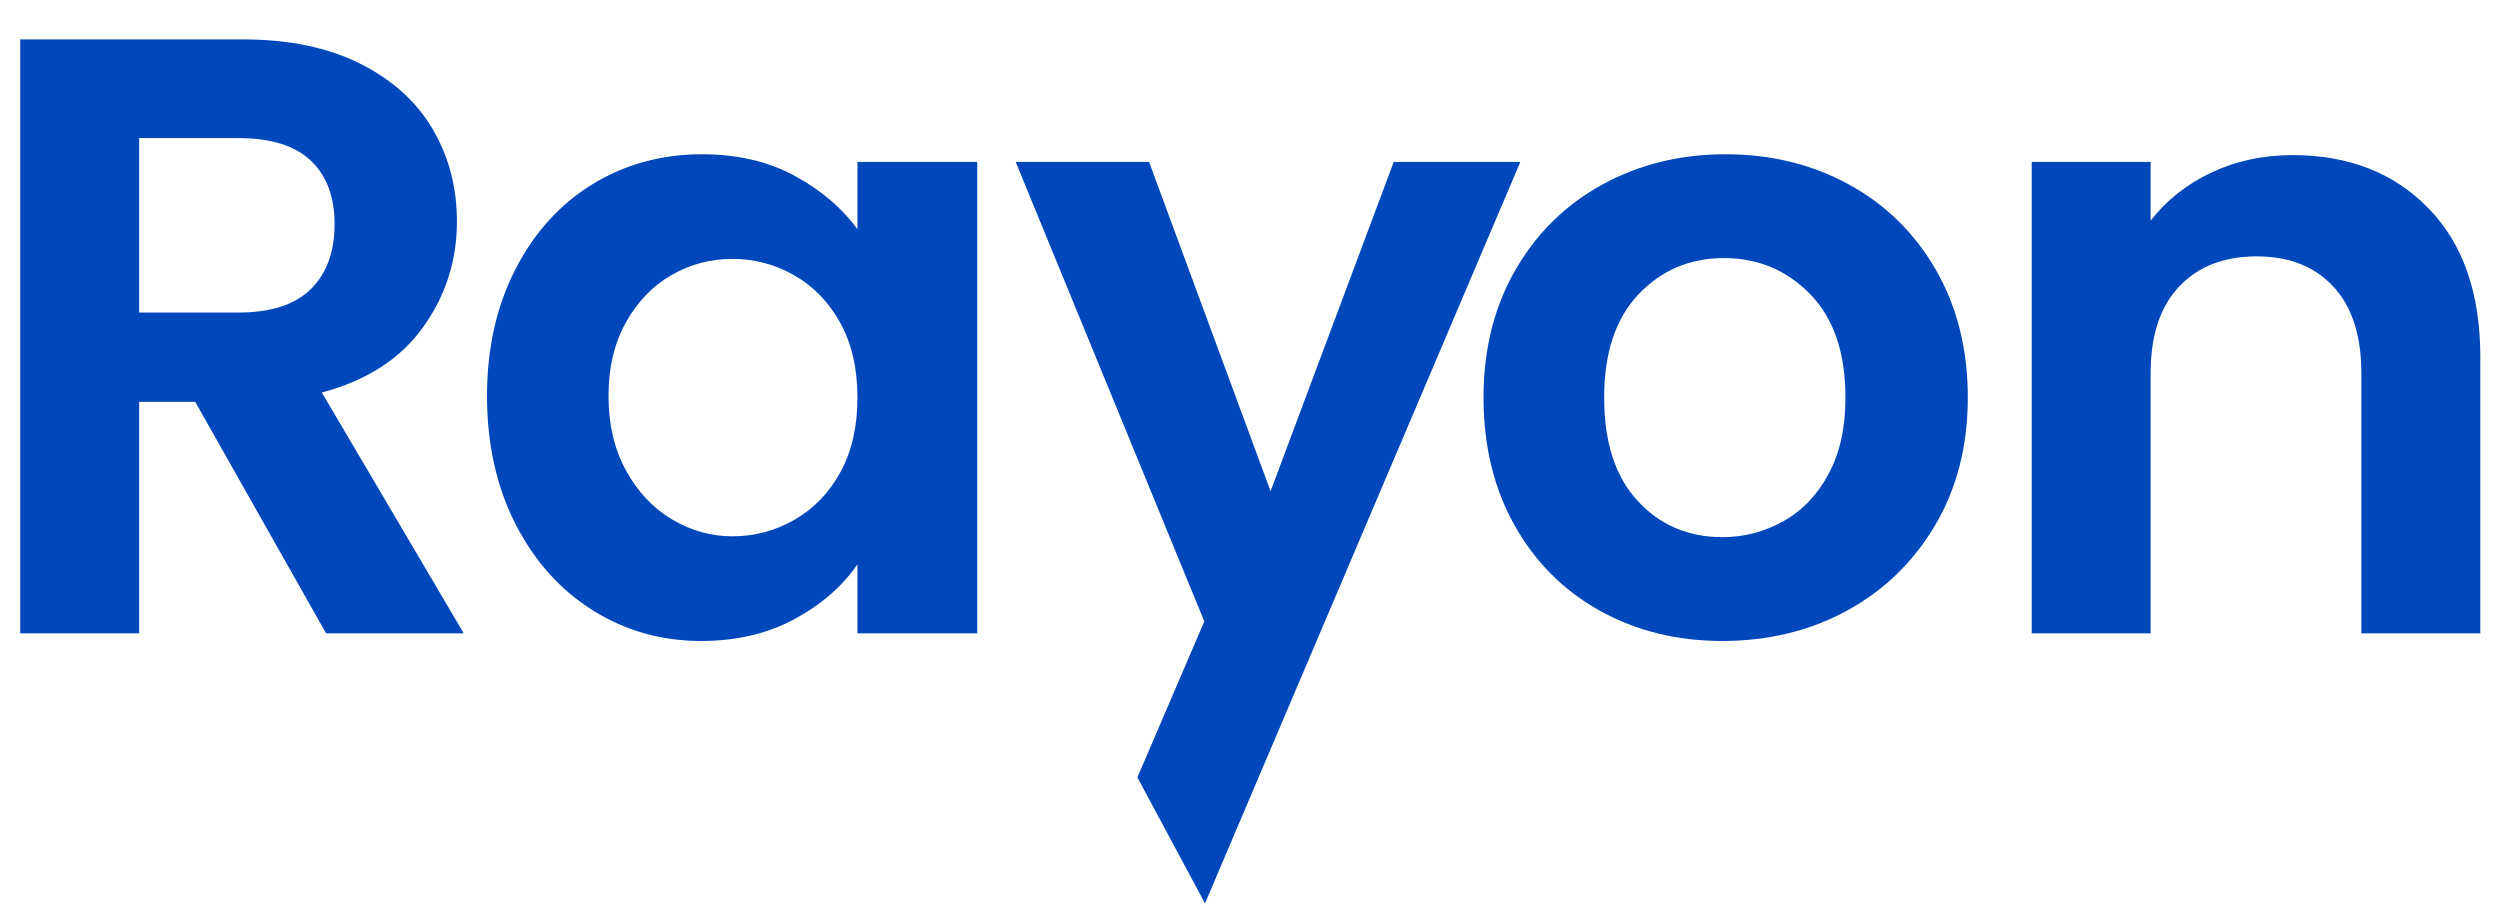
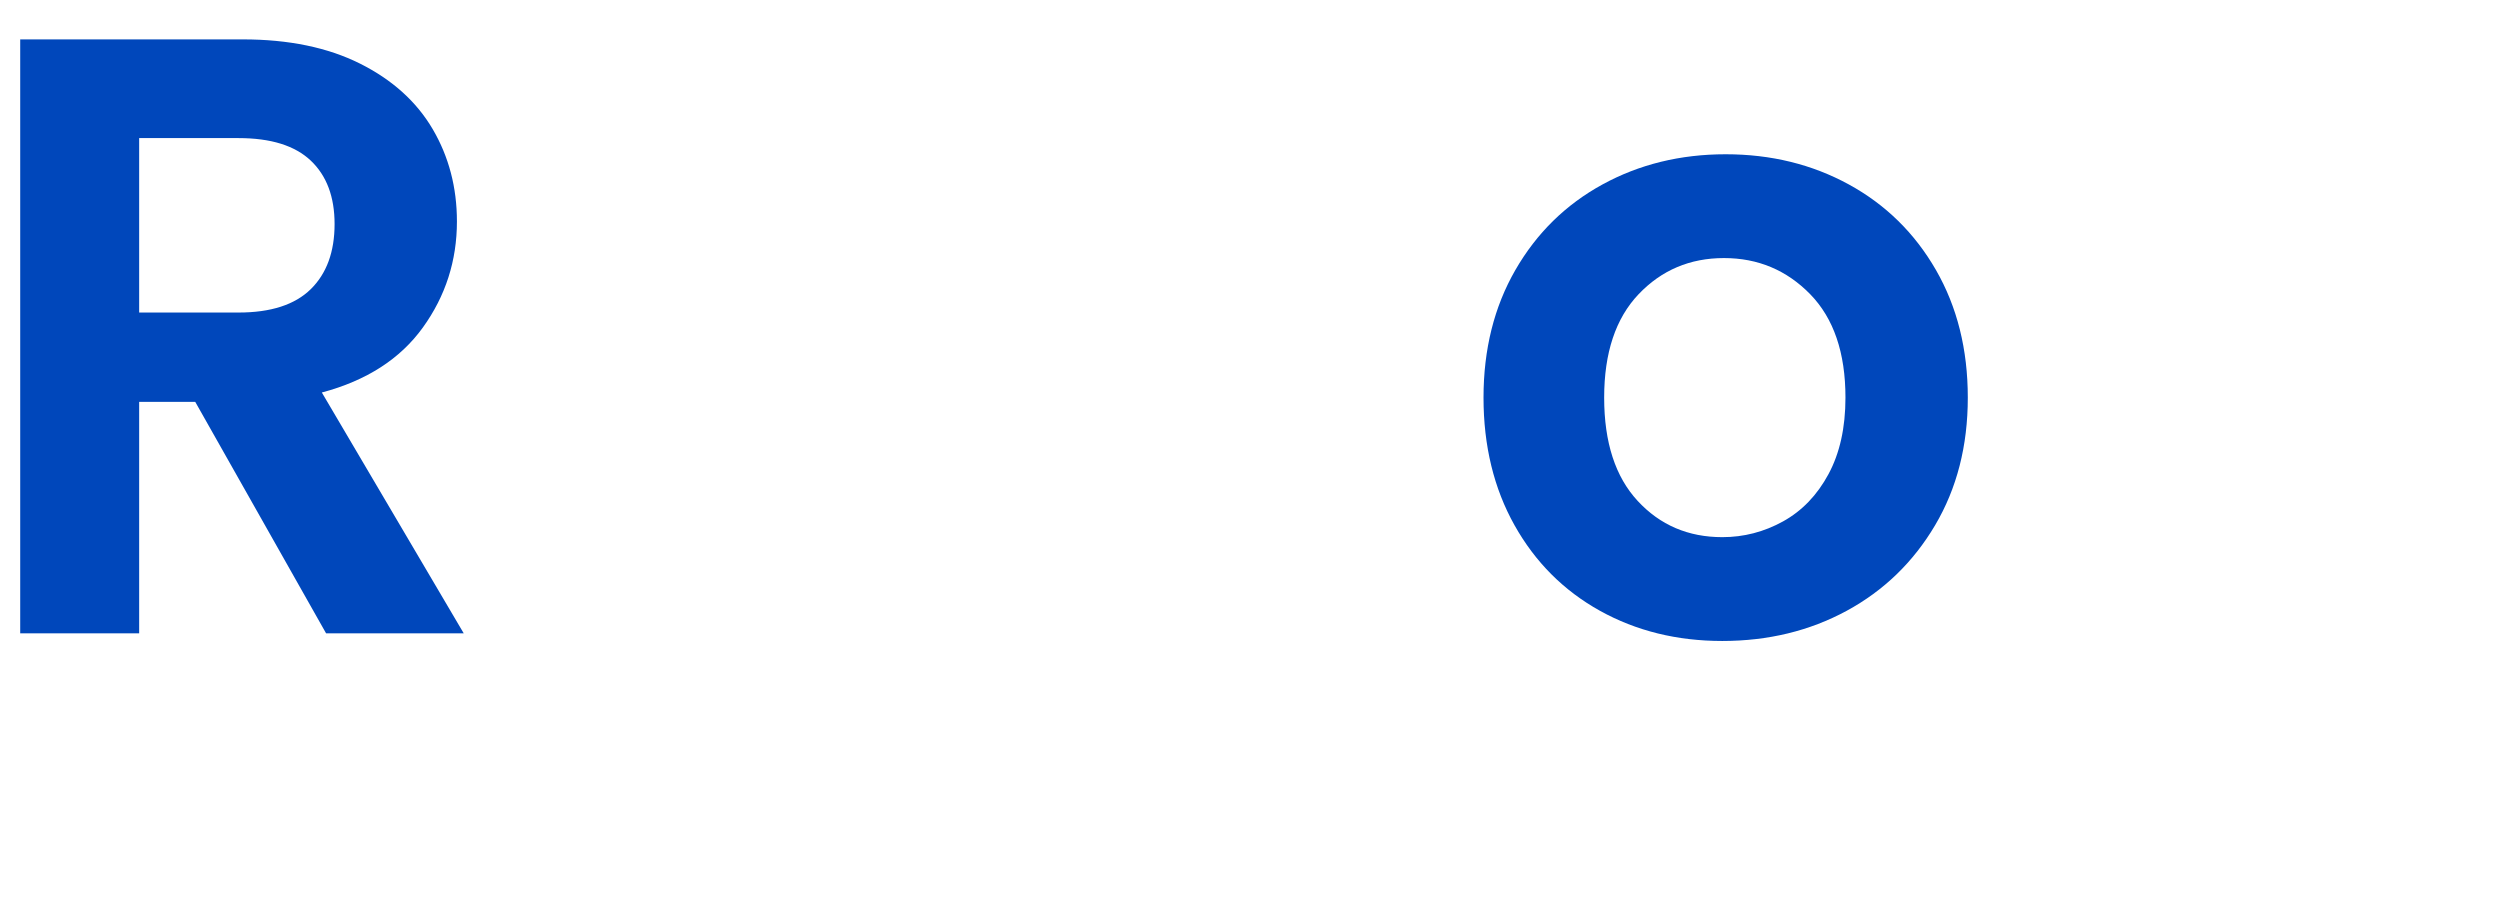
<svg xmlns="http://www.w3.org/2000/svg" width="100%" height="100%" viewBox="0 0 141 52" version="1.1" xml:space="preserve" style="fill-rule:evenodd;clip-rule:evenodd;stroke-linejoin:round;stroke-miterlimit:2;">
  <g transform="matrix(1,0,0,1,0,-266)">
    <g id="logo-blue" transform="matrix(0.176,0,0,0.085,0,266.314)">
-       <rect x="0" y="0" width="800" height="600" style="fill:none;" />
      <g transform="matrix(6.784,0,0,12.471,-20.056,-2546.86)">
        <path d="M18.359,237.622L12.179,225.308L9.53,225.308L9.53,237.622L3.911,237.622L3.911,206.022L14.426,206.022C16.593,206.022 18.439,206.452 19.965,207.312C21.49,208.173 22.633,209.335 23.396,210.798C24.158,212.262 24.54,213.9 24.54,215.71C24.54,217.793 24.005,219.672 22.934,221.347C21.864,223.022 20.272,224.176 18.159,224.81L24.861,237.622L18.359,237.622ZM9.53,220.555L14.226,220.555C15.751,220.555 16.888,220.14 17.637,219.31C18.386,218.48 18.761,217.325 18.761,215.846C18.761,214.398 18.386,213.273 17.637,212.473C16.888,211.674 15.751,211.274 14.226,211.274L9.53,211.274L9.53,220.555Z" style="fill:rgb(0,71,187);fill-rule:nonzero;" />
        <g transform="matrix(1,0,0,1,-2.23,0)">
-           <path d="M28.192,224.991C28.192,222.456 28.64,220.208 29.536,218.246C30.433,216.284 31.65,214.775 33.188,213.718C34.727,212.662 36.446,212.134 38.345,212.134C40.004,212.134 41.456,212.511 42.7,213.266C43.944,214.02 44.941,214.971 45.69,216.118L45.69,212.541L51.348,212.541L51.348,237.622L45.69,237.622L45.69,233.955C44.967,235.132 43.971,236.106 42.7,236.875C41.429,237.645 39.964,238.03 38.305,238.03C36.432,238.03 34.727,237.486 33.188,236.4C31.65,235.313 30.433,233.782 29.536,231.805C28.64,229.828 28.192,227.557 28.192,224.991ZM45.69,225.082C45.69,223.543 45.422,222.222 44.887,221.121C44.352,220.019 43.63,219.174 42.72,218.585C41.81,217.997 40.834,217.702 39.79,217.702C38.747,217.702 37.784,217.989 36.901,218.563C36.018,219.136 35.302,219.974 34.754,221.075C34.205,222.177 33.931,223.482 33.931,224.991C33.931,226.5 34.205,227.821 34.754,228.953C35.302,230.084 36.024,230.952 36.921,231.556C37.817,232.159 38.773,232.461 39.79,232.461C40.834,232.461 41.81,232.167 42.72,231.578C43.63,230.99 44.352,230.145 44.887,229.043C45.422,227.942 45.69,226.621 45.69,225.082Z" style="fill:rgb(0,71,187);fill-rule:nonzero;" />
-         </g>
+           </g>
        <g transform="matrix(1,0,0,1,-3.344,0)">
-           <path d="M78.117,212.541L63.221,251.991L60.027,245.289L63.188,236.988L54.278,212.541L60.579,212.541L66.318,230.062L72.137,212.541L78.117,212.541Z" style="fill:rgb(0,71,187);fill-rule:nonzero;" />
-         </g>
+           </g>
        <g transform="matrix(1,0,0,1,-6.689,0)">
          <path d="M91,238.03C88.859,238.03 86.933,237.494 85.221,236.423C83.508,235.351 82.164,233.834 81.187,231.873C80.211,229.911 79.722,227.647 79.722,225.082C79.722,222.516 80.224,220.253 81.227,218.291C82.231,216.329 83.602,214.813 85.341,213.741C87.08,212.67 89.02,212.134 91.16,212.134C93.301,212.134 95.24,212.67 96.98,213.741C98.719,214.813 100.09,216.329 101.093,218.291C102.096,220.253 102.598,222.516 102.598,225.082C102.598,227.647 102.083,229.911 101.053,231.873C100.023,233.834 98.632,235.351 96.879,236.423C95.127,237.494 93.167,238.03 91,238.03ZM91,232.506C92.016,232.506 92.973,232.227 93.869,231.669C94.766,231.111 95.481,230.273 96.016,229.156C96.551,228.04 96.819,226.681 96.819,225.082C96.819,222.697 96.264,220.864 95.154,219.581C94.043,218.299 92.685,217.657 91.08,217.657C89.475,217.657 88.13,218.299 87.047,219.581C85.963,220.864 85.421,222.697 85.421,225.082C85.421,227.466 85.95,229.3 87.007,230.582C88.063,231.865 89.394,232.506 91,232.506Z" style="fill:rgb(0,71,187);fill-rule:nonzero;" />
        </g>
        <g transform="matrix(1,0,0,1,-7.804,0)">
-           <path d="M119.053,212.179C121.701,212.179 123.842,213.122 125.474,215.009C127.106,216.895 127.922,219.528 127.922,222.909L127.922,237.622L122.303,237.622L122.303,223.769C122.303,221.777 121.862,220.245 120.979,219.174C120.096,218.102 118.892,217.567 117.367,217.567C115.815,217.567 114.591,218.102 113.695,219.174C112.799,220.245 112.35,221.777 112.35,223.769L112.35,237.622L106.732,237.622L106.732,212.541L112.35,212.541L112.35,215.665C113.1,214.579 114.056,213.726 115.22,213.107C116.384,212.489 117.661,212.179 119.053,212.179Z" style="fill:rgb(0,71,187);fill-rule:nonzero;" />
-         </g>
+           </g>
      </g>
    </g>
  </g>
</svg>